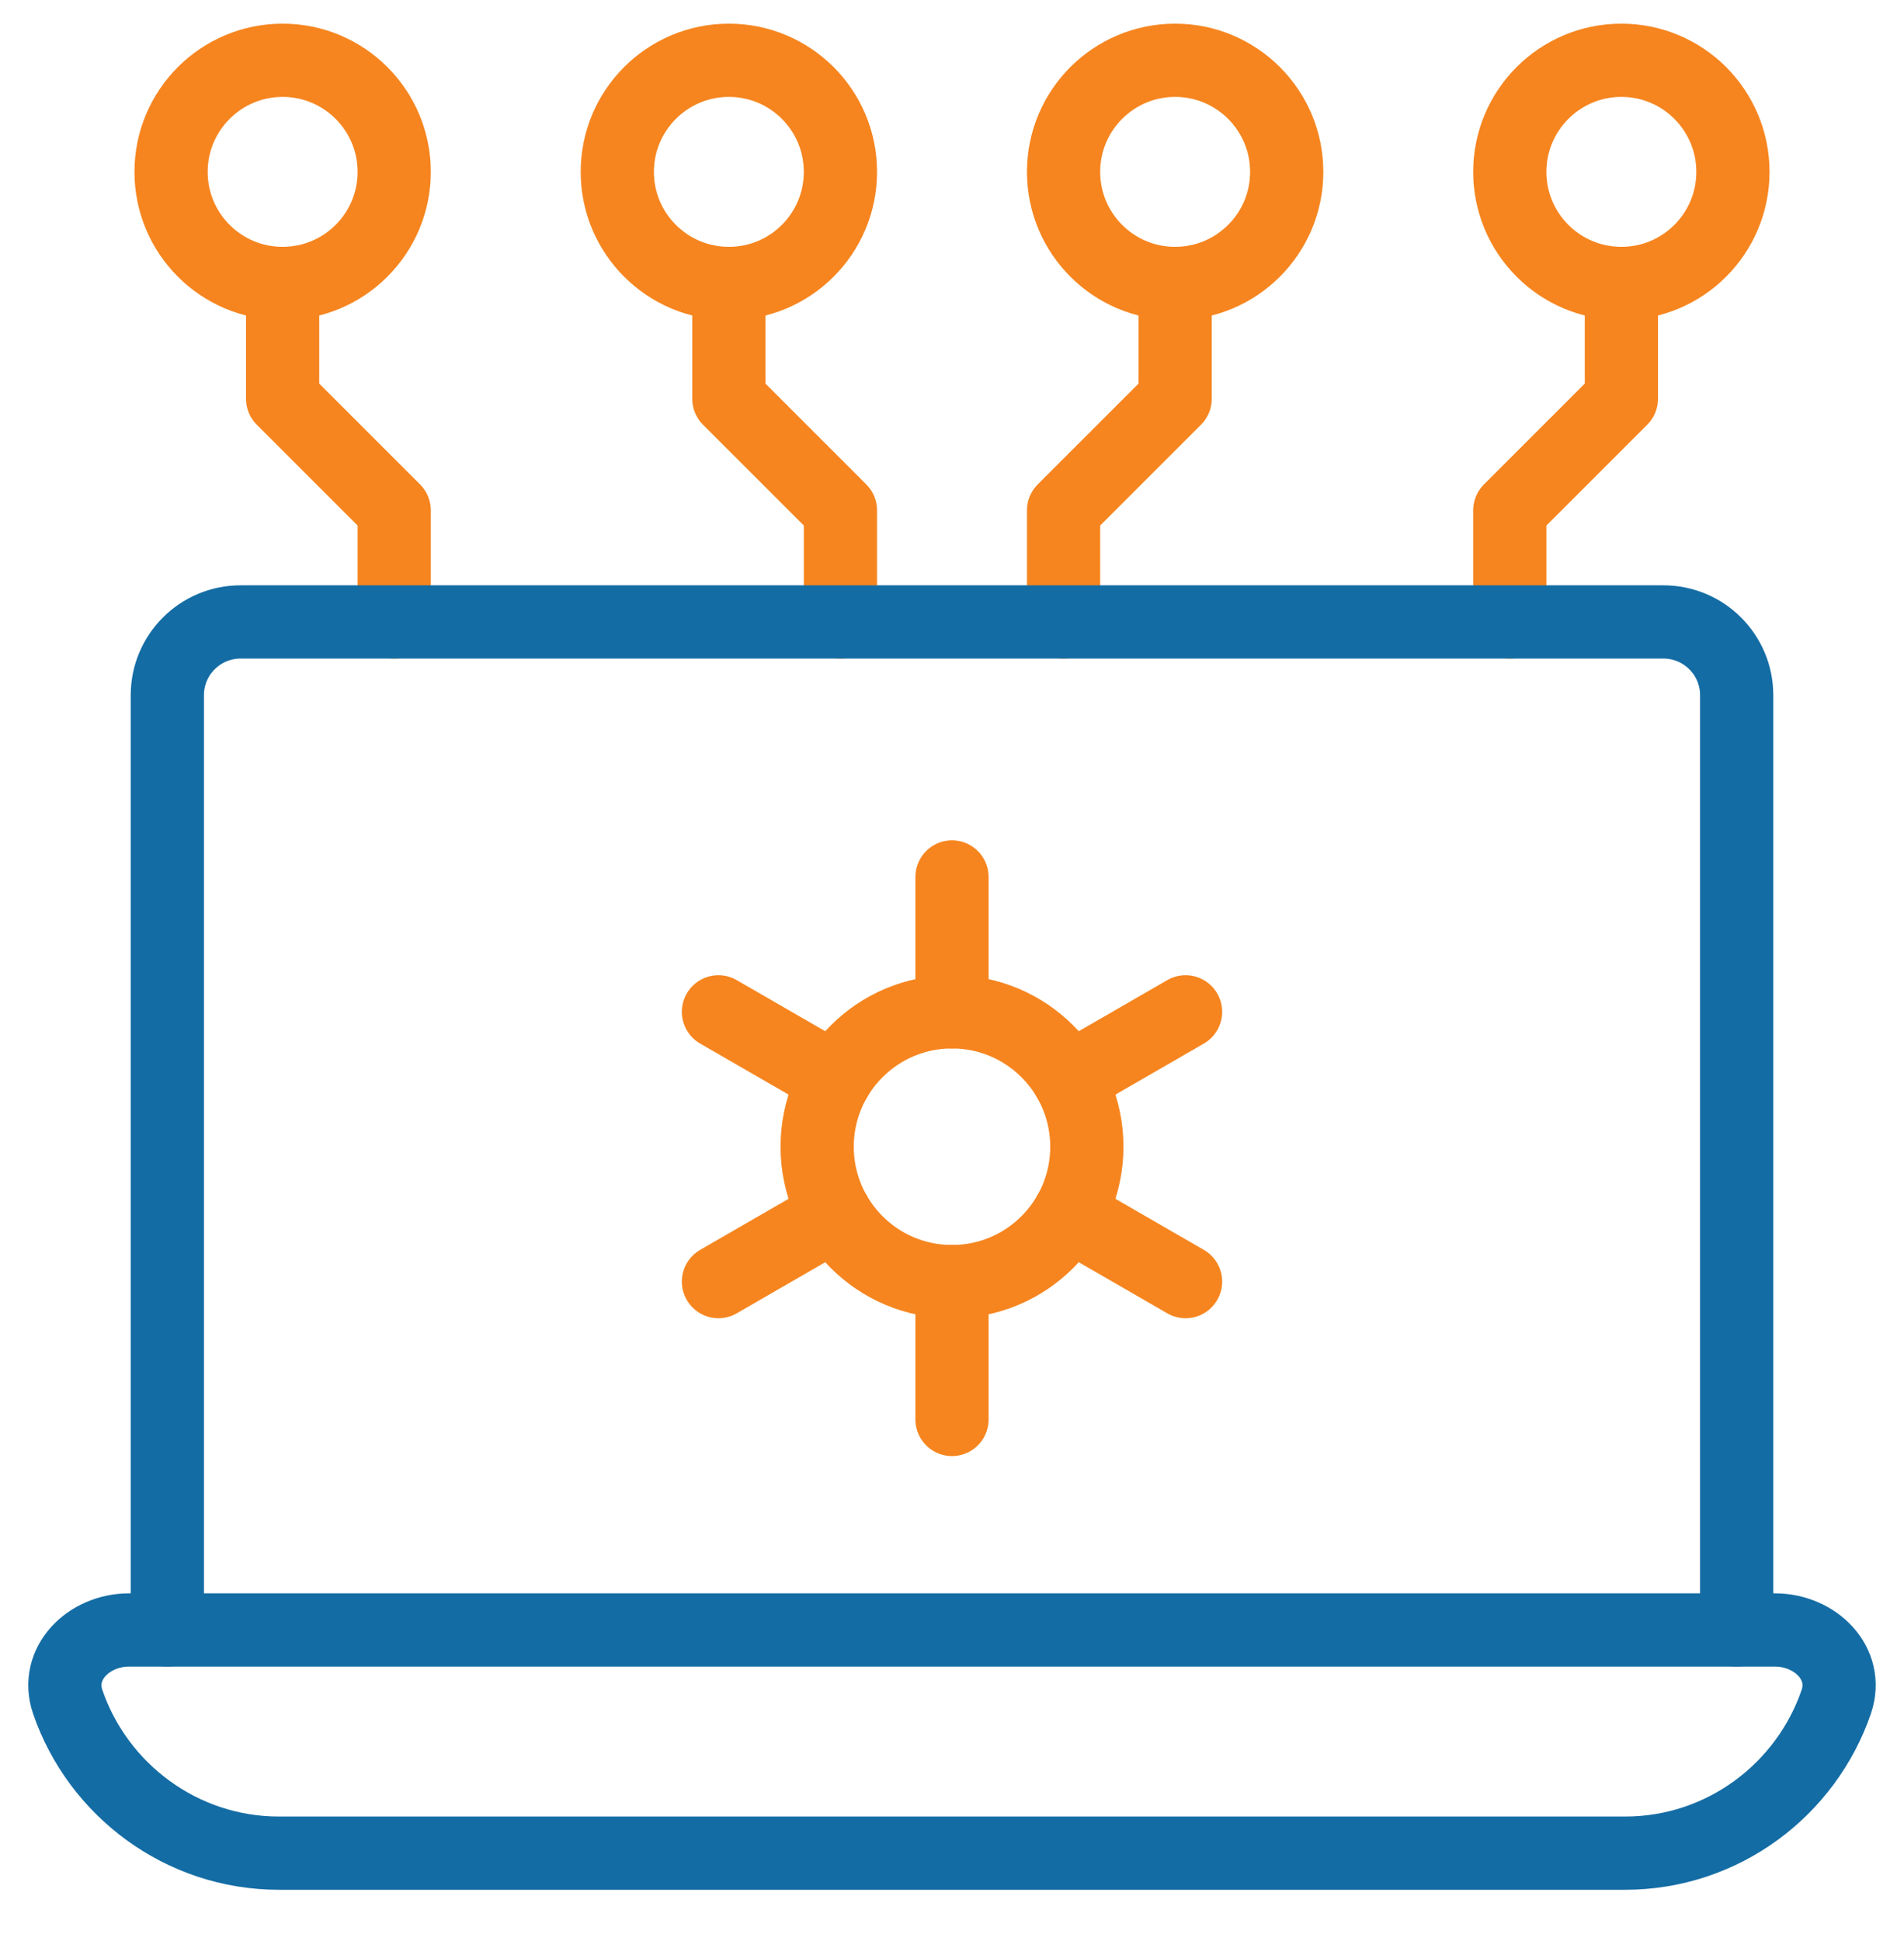
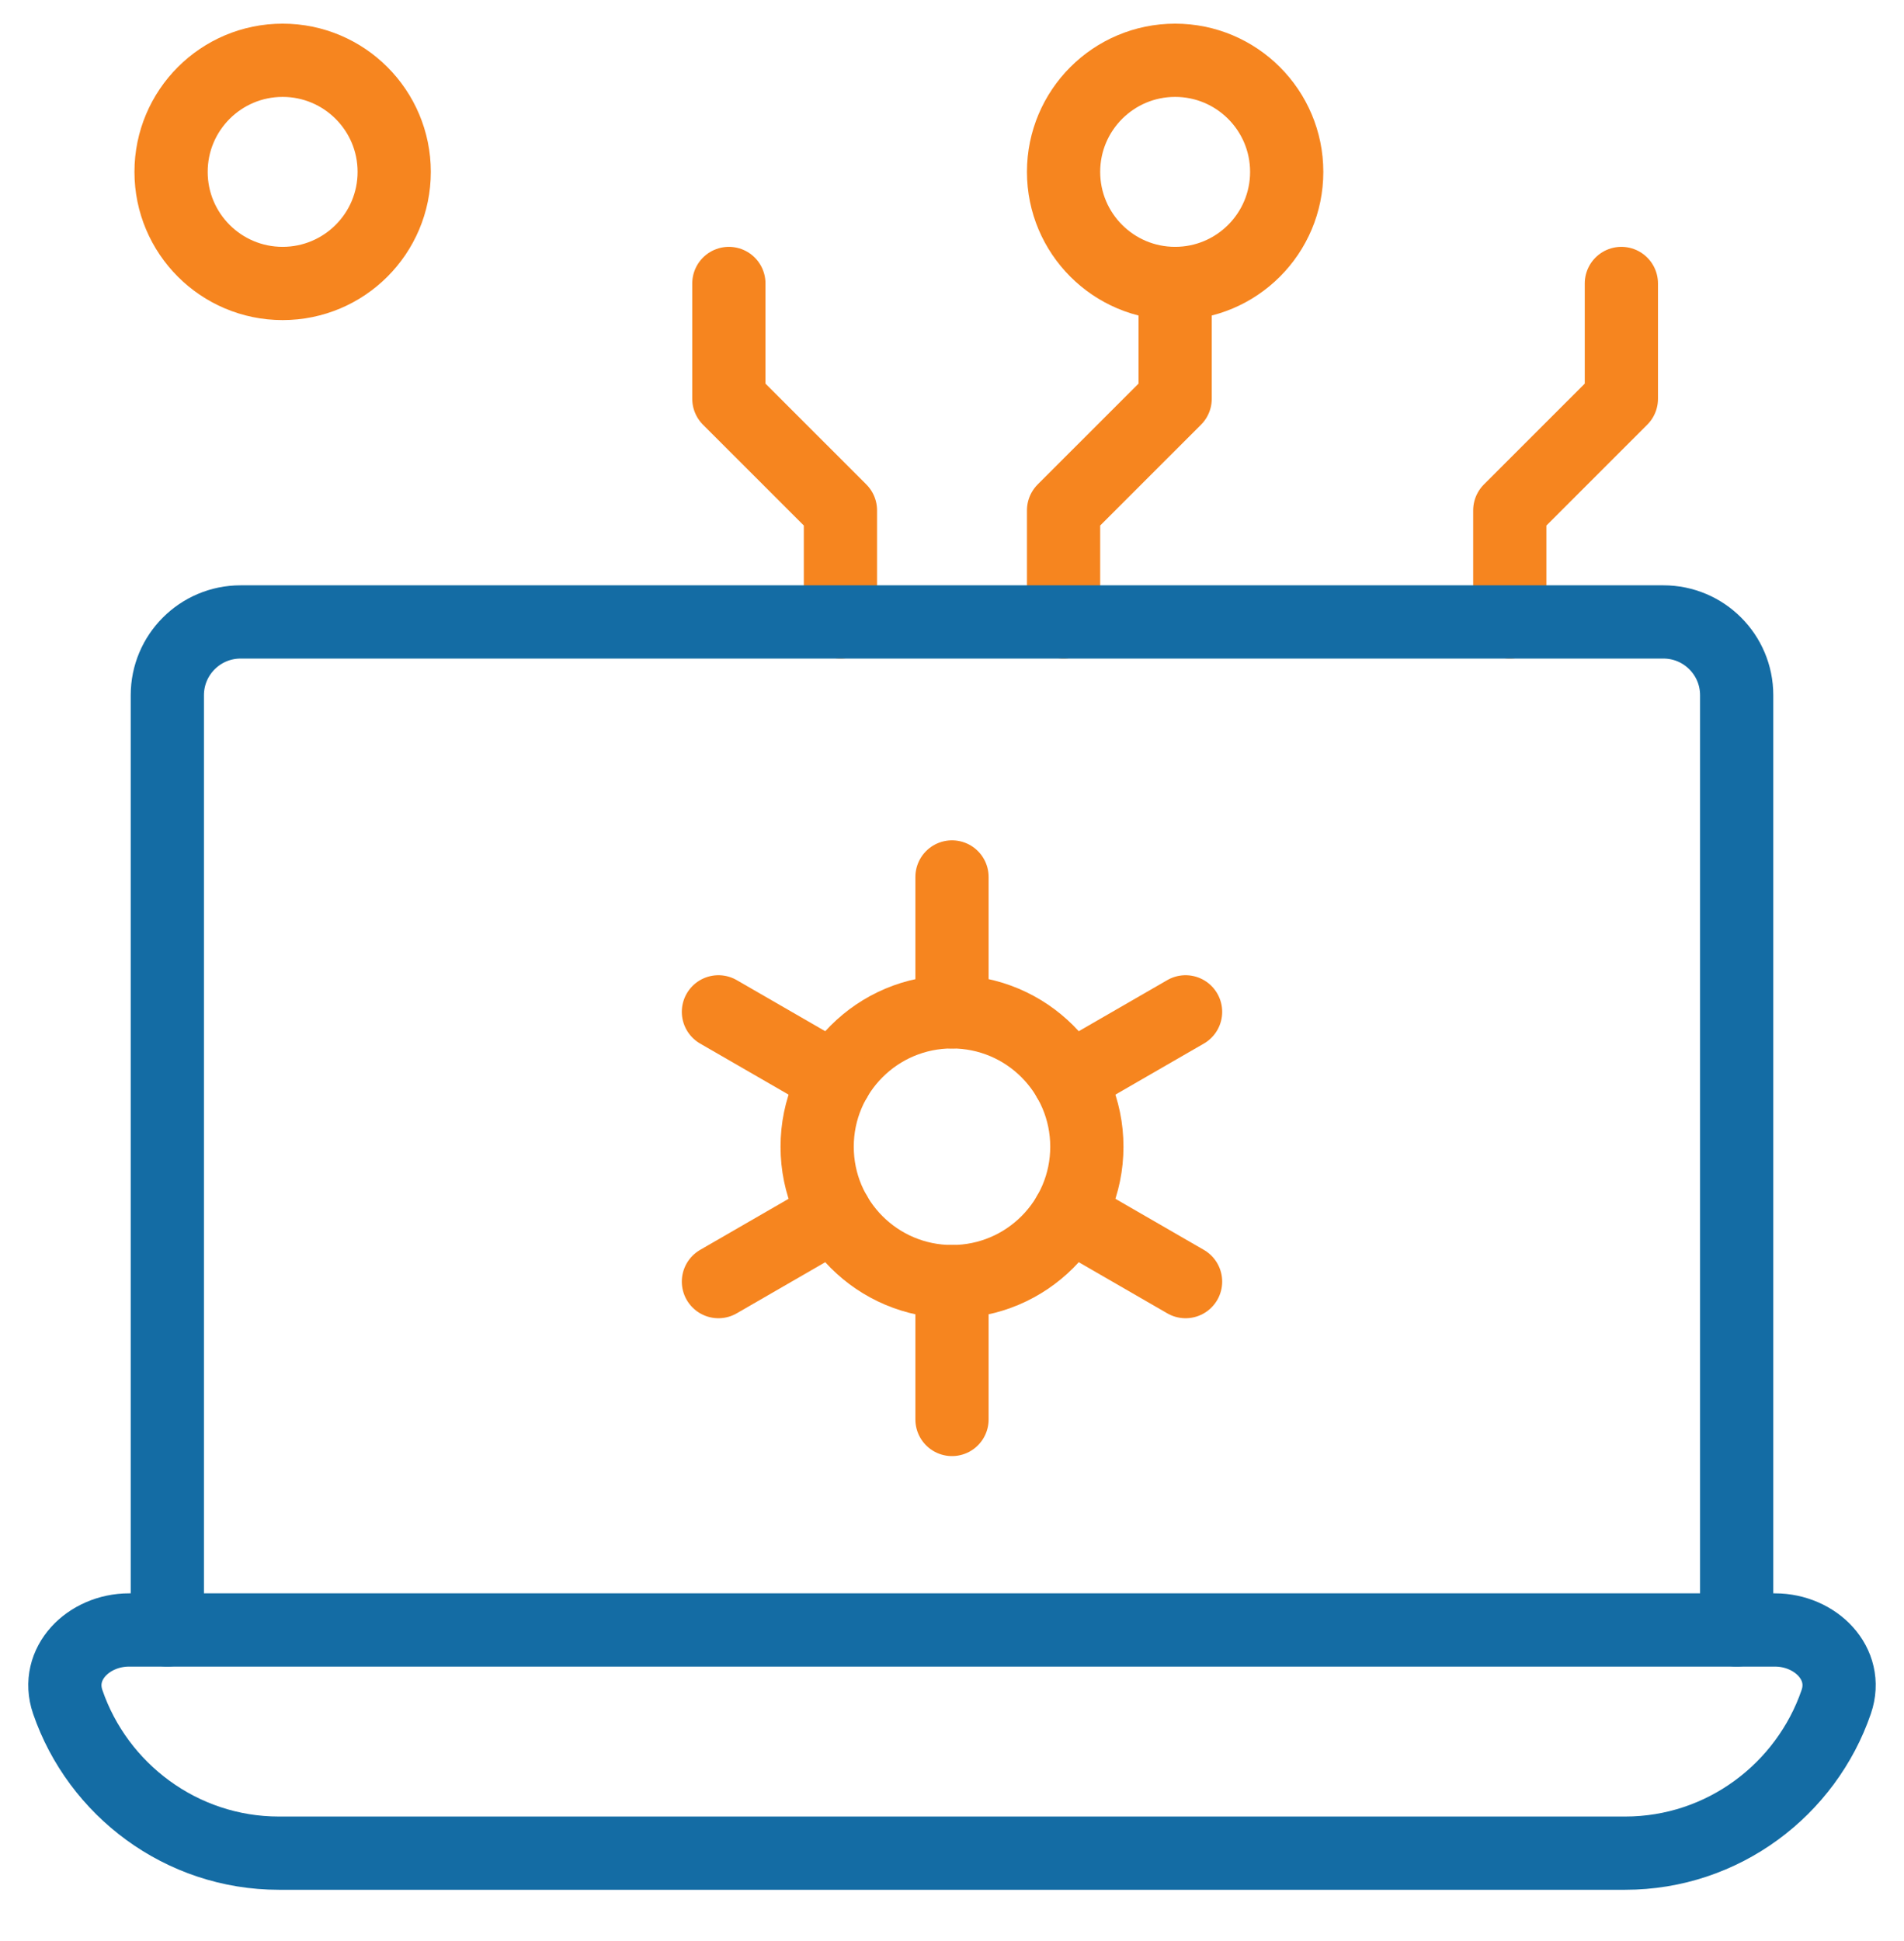
<svg xmlns="http://www.w3.org/2000/svg" width="52" height="53" viewBox="0 0 52 53" fill="none">
  <g clip-path="url(#clip0_1967_310)">
    <path d="M48.477 44.506C49.581 44.506 50.508 45.425 50.149 46.47C49.33 48.857 47.061 50.6 44.383 50.6H7.617C4.952 50.6 2.672 48.866 1.85 46.47C1.492 45.425 2.419 44.506 3.523 44.506H48.477Z" stroke="#146CA4" stroke-width="2" stroke-miterlimit="10" stroke-linecap="round" stroke-linejoin="round" />
-     <path d="M7.719 7.74V10.889L10.766 13.935V16.982" stroke="#F6851F" stroke-width="2" stroke-miterlimit="10" stroke-linecap="round" stroke-linejoin="round" />
    <path d="M7.719 1.646C9.401 1.646 10.766 3.011 10.766 4.693C10.766 6.376 9.401 7.74 7.719 7.74C6.036 7.74 4.672 6.376 4.672 4.693C4.672 3.011 6.036 1.646 7.719 1.646Z" stroke="#F6851F" stroke-width="2" stroke-miterlimit="10" stroke-linecap="round" stroke-linejoin="round" />
    <path d="M19.906 7.74V10.889L22.953 13.935V16.982" stroke="#F6851F" stroke-width="2" stroke-miterlimit="10" stroke-linecap="round" stroke-linejoin="round" />
-     <path d="M19.906 1.646C18.224 1.646 16.859 3.011 16.859 4.693C16.859 6.376 18.224 7.74 19.906 7.74C21.589 7.74 22.953 6.376 22.953 4.693C22.953 3.011 21.589 1.646 19.906 1.646Z" stroke="#F6851F" stroke-width="2" stroke-miterlimit="10" stroke-linecap="round" stroke-linejoin="round" />
    <path d="M32.094 7.74V10.889L29.047 13.935V16.982" stroke="#F6851F" stroke-width="2" stroke-miterlimit="10" stroke-linecap="round" stroke-linejoin="round" />
    <path d="M32.094 1.646C33.776 1.646 35.141 3.011 35.141 4.693C35.141 6.376 33.776 7.74 32.094 7.74C30.411 7.74 29.047 6.376 29.047 4.693C29.047 3.011 30.411 1.646 32.094 1.646Z" stroke="#F6851F" stroke-width="2" stroke-miterlimit="10" stroke-linecap="round" stroke-linejoin="round" />
    <path d="M44.281 7.74V10.889L41.234 13.935V16.982" stroke="#F6851F" stroke-width="2" stroke-miterlimit="10" stroke-linecap="round" stroke-linejoin="round" />
-     <path d="M44.281 1.646C42.599 1.646 41.234 3.011 41.234 4.693C41.234 6.376 42.599 7.74 44.281 7.74C45.964 7.74 47.328 6.376 47.328 4.693C47.328 3.011 45.964 1.646 44.281 1.646Z" stroke="#F6851F" stroke-width="2" stroke-miterlimit="10" stroke-linecap="round" stroke-linejoin="round" />
    <path d="M26 23.945V27.628" stroke="#F6851F" stroke-width="2" stroke-miterlimit="10" stroke-linecap="round" stroke-linejoin="round" />
    <path d="M26 38.758V34.993" stroke="#F6851F" stroke-width="2" stroke-miterlimit="10" stroke-linecap="round" stroke-linejoin="round" />
    <path d="M19.621 34.994L22.811 33.152" stroke="#F6851F" stroke-width="2" stroke-miterlimit="10" stroke-linecap="round" stroke-linejoin="round" />
    <path d="M32.379 27.628L29.189 29.469" stroke="#F6851F" stroke-width="2" stroke-miterlimit="10" stroke-linecap="round" stroke-linejoin="round" />
    <path d="M32.379 34.994L29.189 33.152" stroke="#F6851F" stroke-width="2" stroke-miterlimit="10" stroke-linecap="round" stroke-linejoin="round" />
    <path d="M29.683 31.311C29.683 33.345 28.034 34.994 26 34.994C23.966 34.994 22.317 33.345 22.317 31.311C22.317 29.277 23.966 27.628 26 27.628C28.034 27.628 29.683 29.277 29.683 31.311Z" stroke="#F6851F" stroke-width="2" stroke-miterlimit="10" stroke-linecap="round" stroke-linejoin="round" />
    <path d="M19.621 27.628L22.811 29.469" stroke="#F6851F" stroke-width="2" stroke-miterlimit="10" stroke-linecap="round" stroke-linejoin="round" />
    <path d="M47.43 44.506V18.982C47.43 17.878 46.534 16.982 45.43 16.982H6.57C5.466 16.982 4.57 17.878 4.57 18.982V44.506" stroke="#146CA4" stroke-width="2" stroke-miterlimit="10" stroke-linecap="round" stroke-linejoin="round" />
  </g>
  <defs>
    <clipPath id="clip0_1967_310">
      <rect width="52" height="52" fill="white" transform="translate(0 0.123)" />
    </clipPath>
  </defs>
</svg>